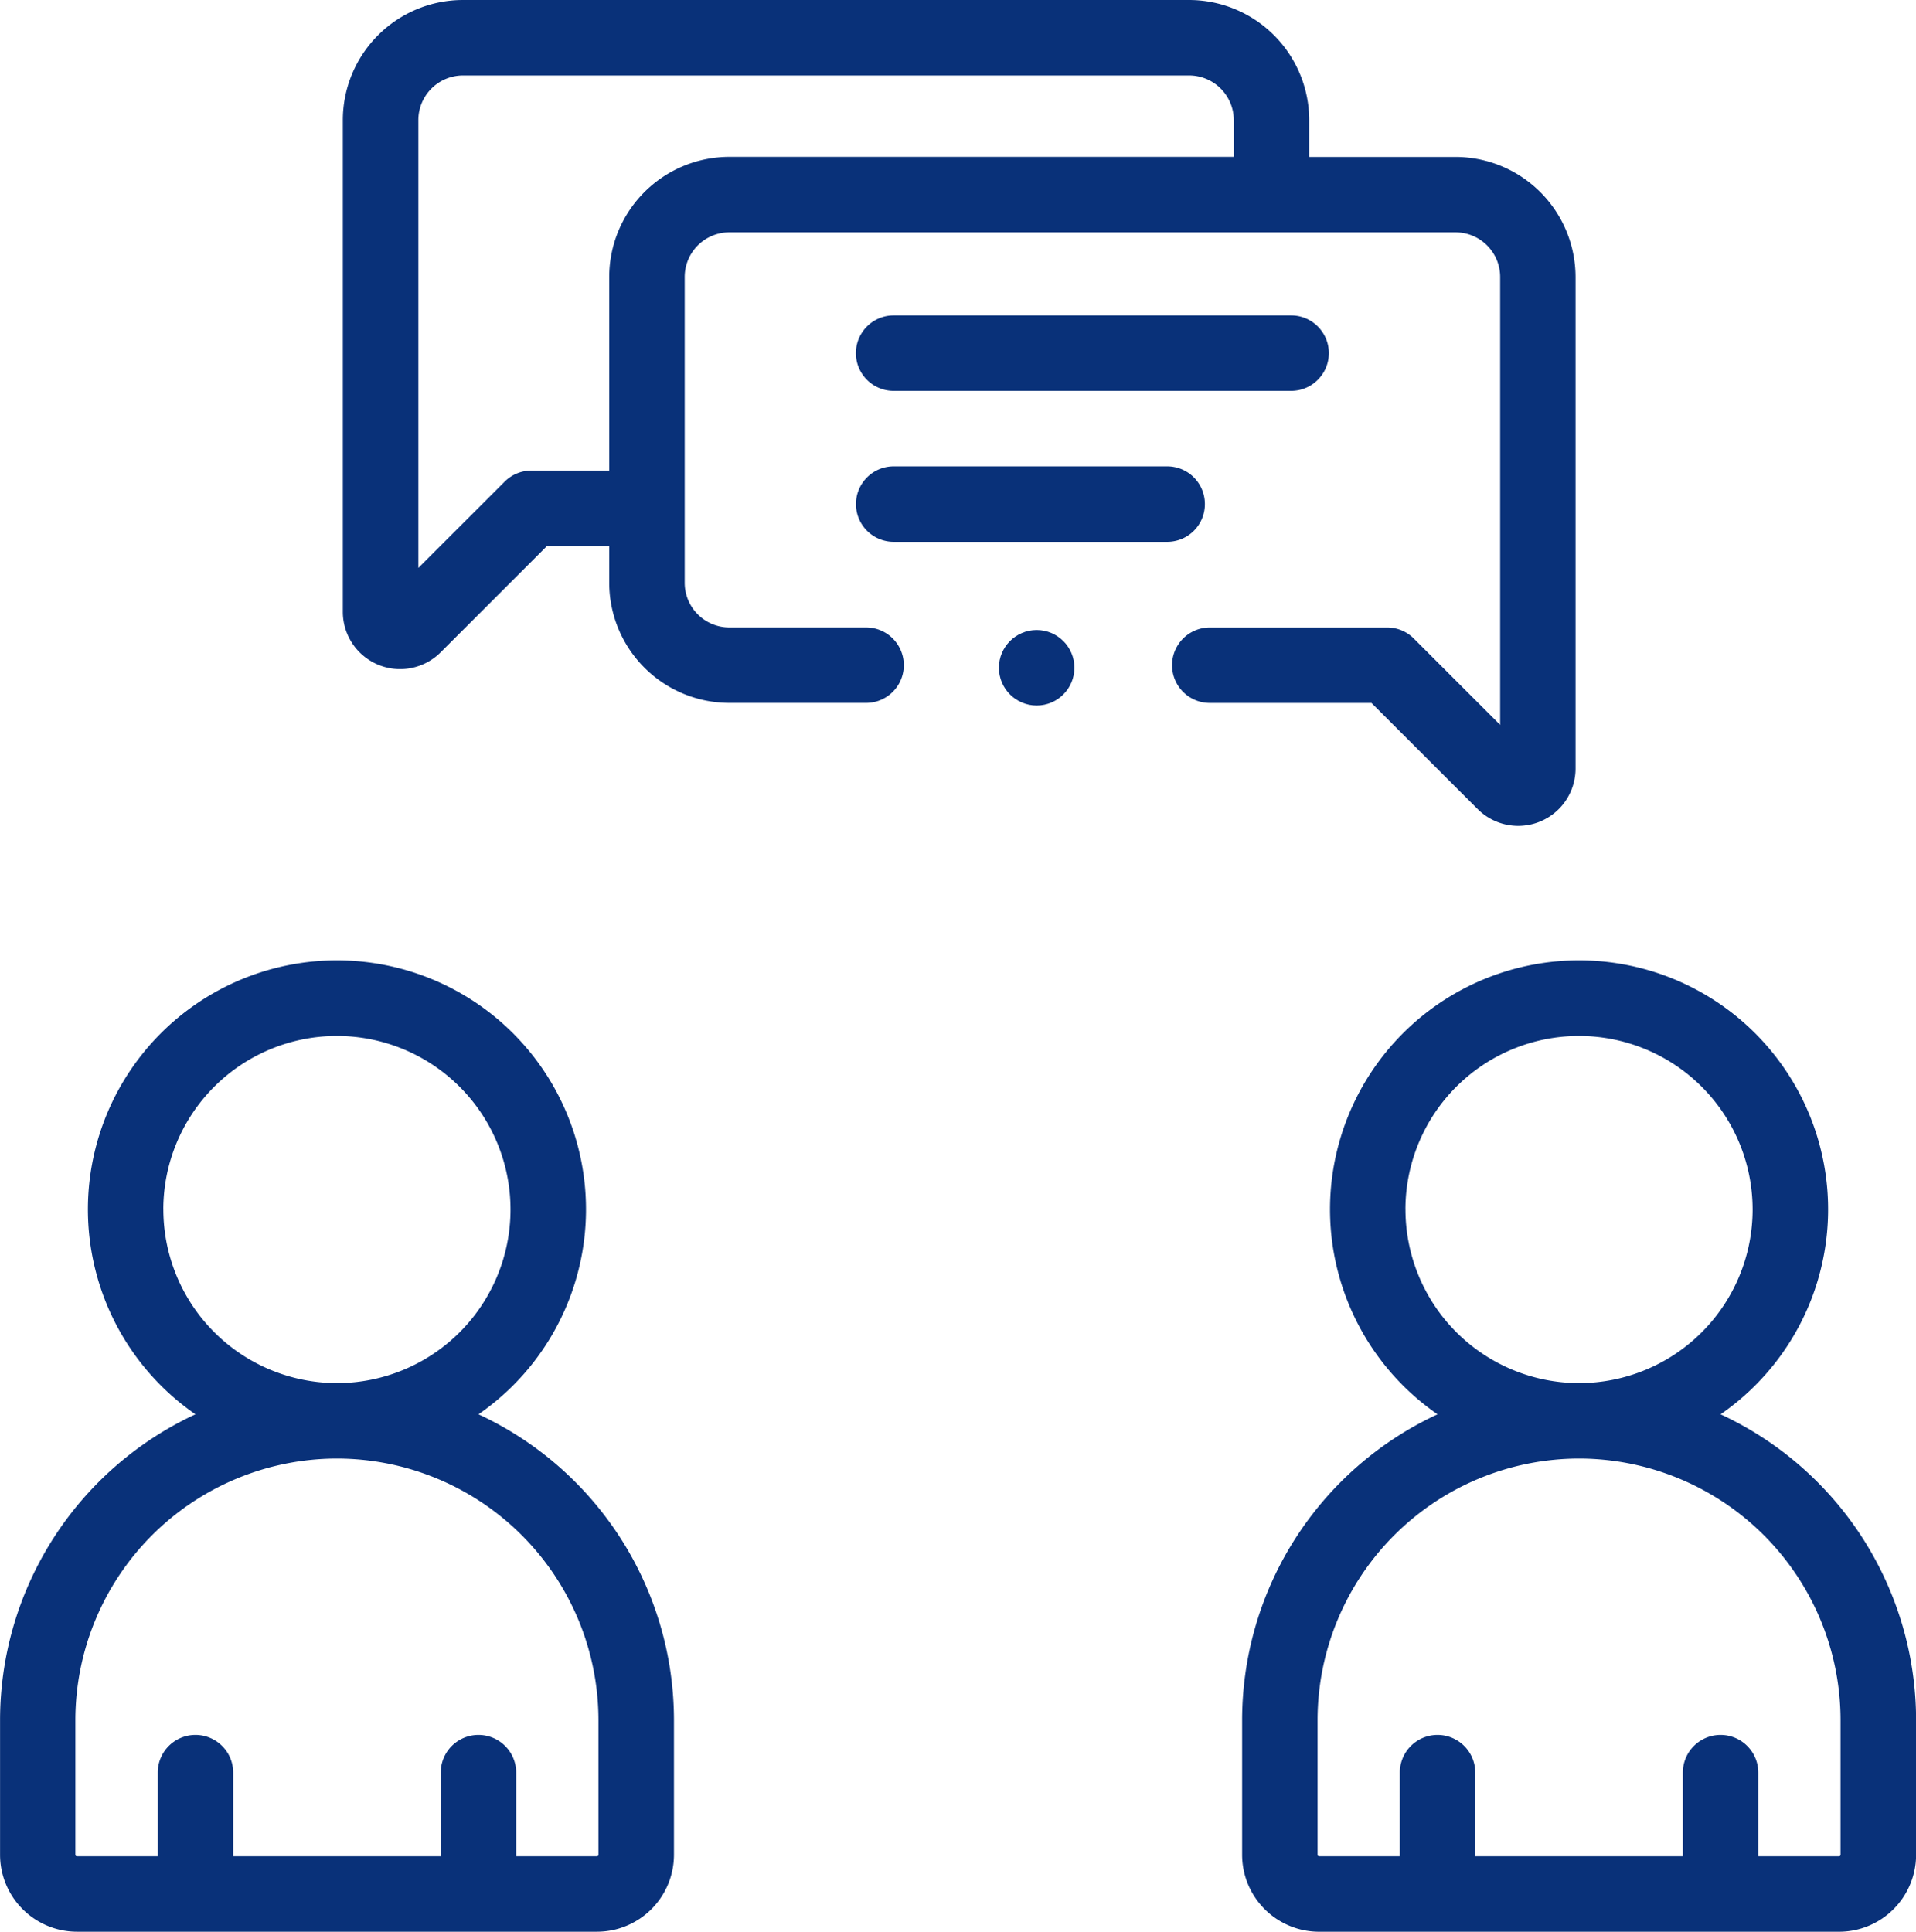
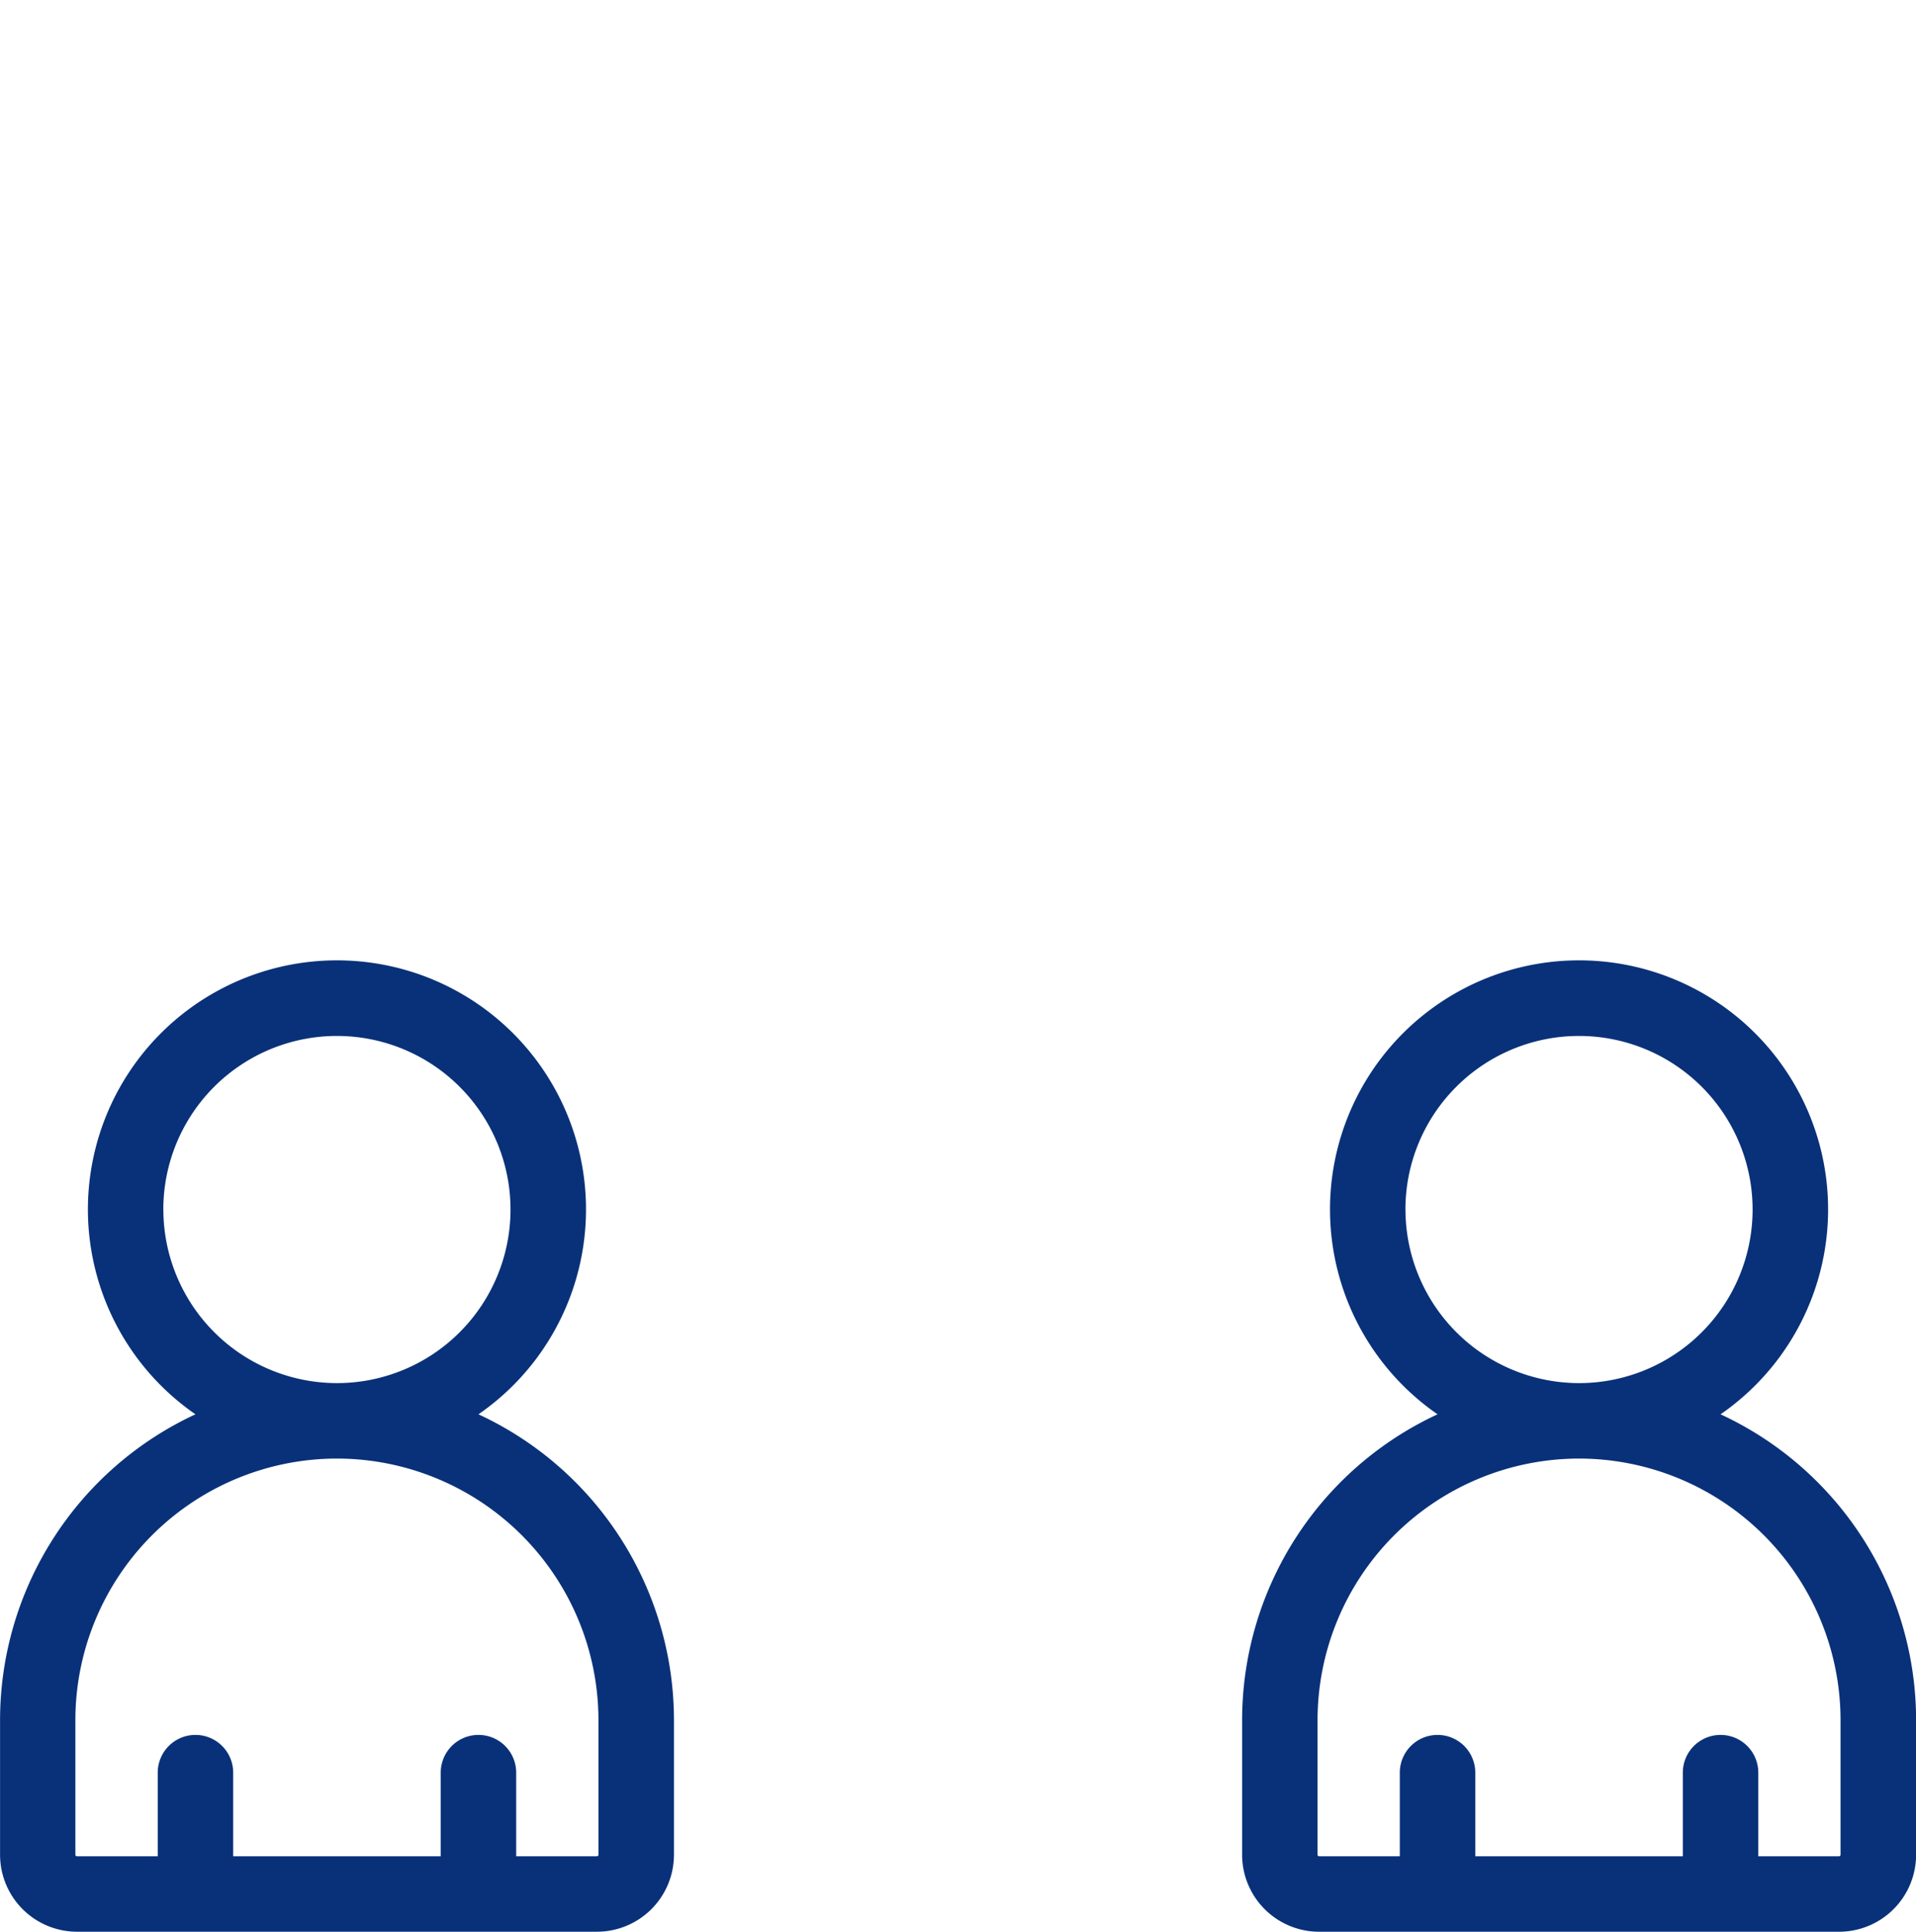
<svg xmlns="http://www.w3.org/2000/svg" width="96.667" height="97.465" viewBox="0 0 96.667 97.465">
  <g id="Group_26629" data-name="Group 26629" transform="translate(-358 -2045.503)">
-     <path id="Path_12829" data-name="Path 12829" d="M150.215,40.823a2.893,2.893,0,0,0,4.938-2.046v-24.8a6.065,6.065,0,0,0-6.059-6.059h-7.379V6.059A6.066,6.066,0,0,0,135.656,0H99.017A6.065,6.065,0,0,0,92.96,6.059v24.8A2.891,2.891,0,0,0,97.9,32.908l5.357-5.357H106.4v1.855a6.065,6.065,0,0,0,6.059,6.059h6.9a1.9,1.9,0,0,0,0-3.807h-6.9a2.254,2.254,0,0,1-2.251-2.251V13.973a2.254,2.254,0,0,1,2.251-2.251h36.639a2.254,2.254,0,0,1,2.251,2.251v22.6l-4.355-4.355a1.9,1.9,0,0,0-1.346-.558H136.7a1.9,1.9,0,1,0,0,3.807h8.155ZM106.4,13.973v9.771h-3.931a1.9,1.9,0,0,0-1.346.558l-4.353,4.353V6.059a2.254,2.254,0,0,1,2.25-2.252h36.639a2.255,2.255,0,0,1,2.252,2.252V7.914H112.456A6.065,6.065,0,0,0,106.4,13.973Z" transform="translate(282.337 2045.503)" fill="#093179" />
-     <path id="Path_12830" data-name="Path 12830" d="M230.841,87.406h20.054a1.9,1.9,0,1,0,0-3.807H230.841a1.9,1.9,0,0,0,0,3.807Z" transform="translate(172.245 1977.818)" fill="#093179" />
-     <path id="Path_12831" data-name="Path 12831" d="M246.544,125.5a1.9,1.9,0,0,0-1.9-1.9h-13.8a1.9,1.9,0,0,0,0,3.807h13.8A1.9,1.9,0,0,0,246.544,125.5Z" transform="translate(172.245 1945.433)" fill="#093179" />
-     <circle id="Ellipse_5375" data-name="Ellipse 5375" cx="1.904" cy="1.904" r="1.904" transform="translate(408.398 2077.291)" fill="#093179" />
    <g id="Group_26620" data-name="Group 26620" transform="translate(358 2093.965)">
      <path id="Path_12832" data-name="Path 12832" d="M26.237,277.476a12.565,12.565,0,1,0-14.279,0A17.021,17.021,0,0,0,2.1,292.9v6.8a3.887,3.887,0,0,0,3.882,3.882H32.215A3.887,3.887,0,0,0,36.1,299.7v-6.8A17.02,17.02,0,0,0,26.237,277.476Zm-15.9-10.332a8.758,8.758,0,1,1,8.77,8.758h-.024A8.768,8.768,0,0,1,10.339,267.144ZM32.29,299.7a.075.075,0,0,1-.075.075H28.14v-4.219a1.9,1.9,0,1,0-3.807,0v4.219H13.862v-4.219a1.9,1.9,0,1,0-3.807,0v4.219H5.979A.075.075,0,0,1,5.9,299.7v-6.8a13.207,13.207,0,0,1,13.184-13.191h.018A13.207,13.207,0,0,1,32.29,292.9Z" transform="translate(-2.097 -254.579)" fill="#093179" />
      <path id="Path_12833" data-name="Path 12833" d="M355.435,277.476a12.565,12.565,0,1,0-14.279,0,17.021,17.021,0,0,0-9.86,15.425v6.8a3.887,3.887,0,0,0,3.882,3.882h26.236A3.887,3.887,0,0,0,365.3,299.7v-6.8A17.021,17.021,0,0,0,355.435,277.476Zm-15.9-10.332a8.758,8.758,0,1,1,8.77,8.758h-.024A8.768,8.768,0,0,1,339.537,267.144ZM361.488,299.7a.075.075,0,0,1-.075.075h-4.075v-4.219a1.9,1.9,0,1,0-3.807,0v4.219H343.059v-4.219a1.9,1.9,0,0,0-3.807,0v4.219h-4.075a.075.075,0,0,1-.075-.075v-6.8a13.207,13.207,0,0,1,13.184-13.191h.018A13.207,13.207,0,0,1,361.488,292.9Z" transform="translate(-268.628 -254.579)" fill="#093179" />
    </g>
  </g>
</svg>